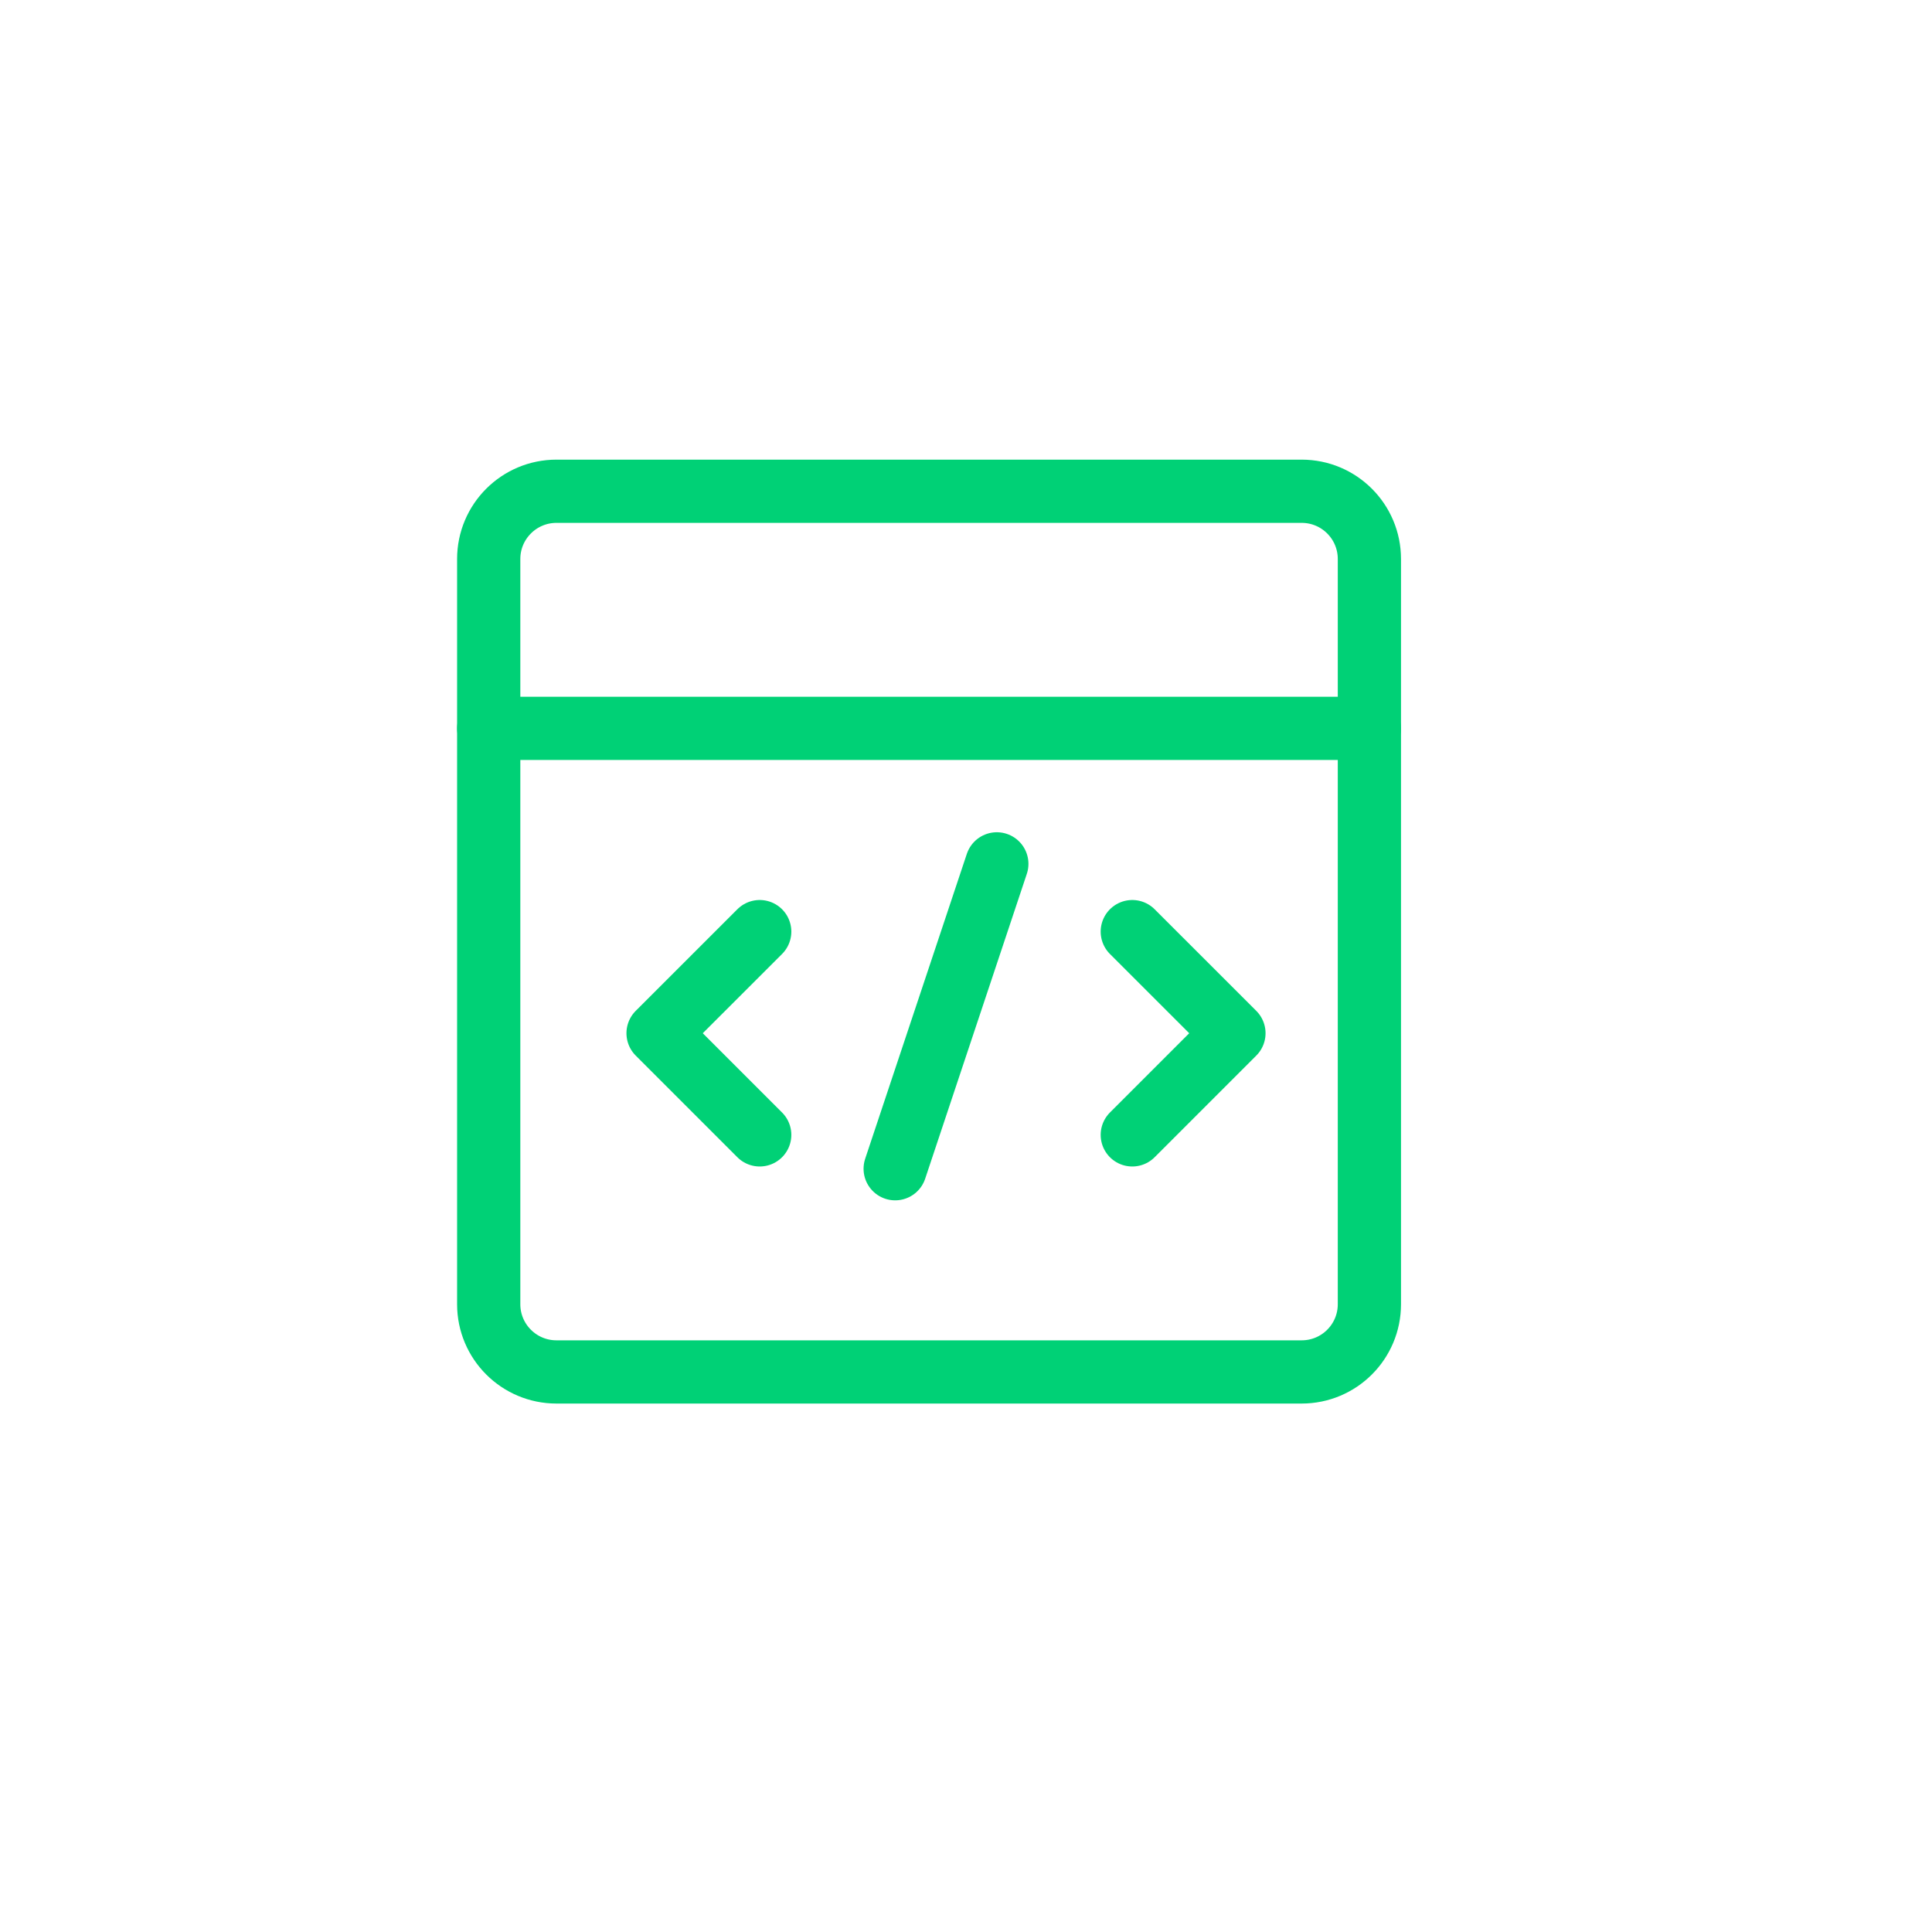
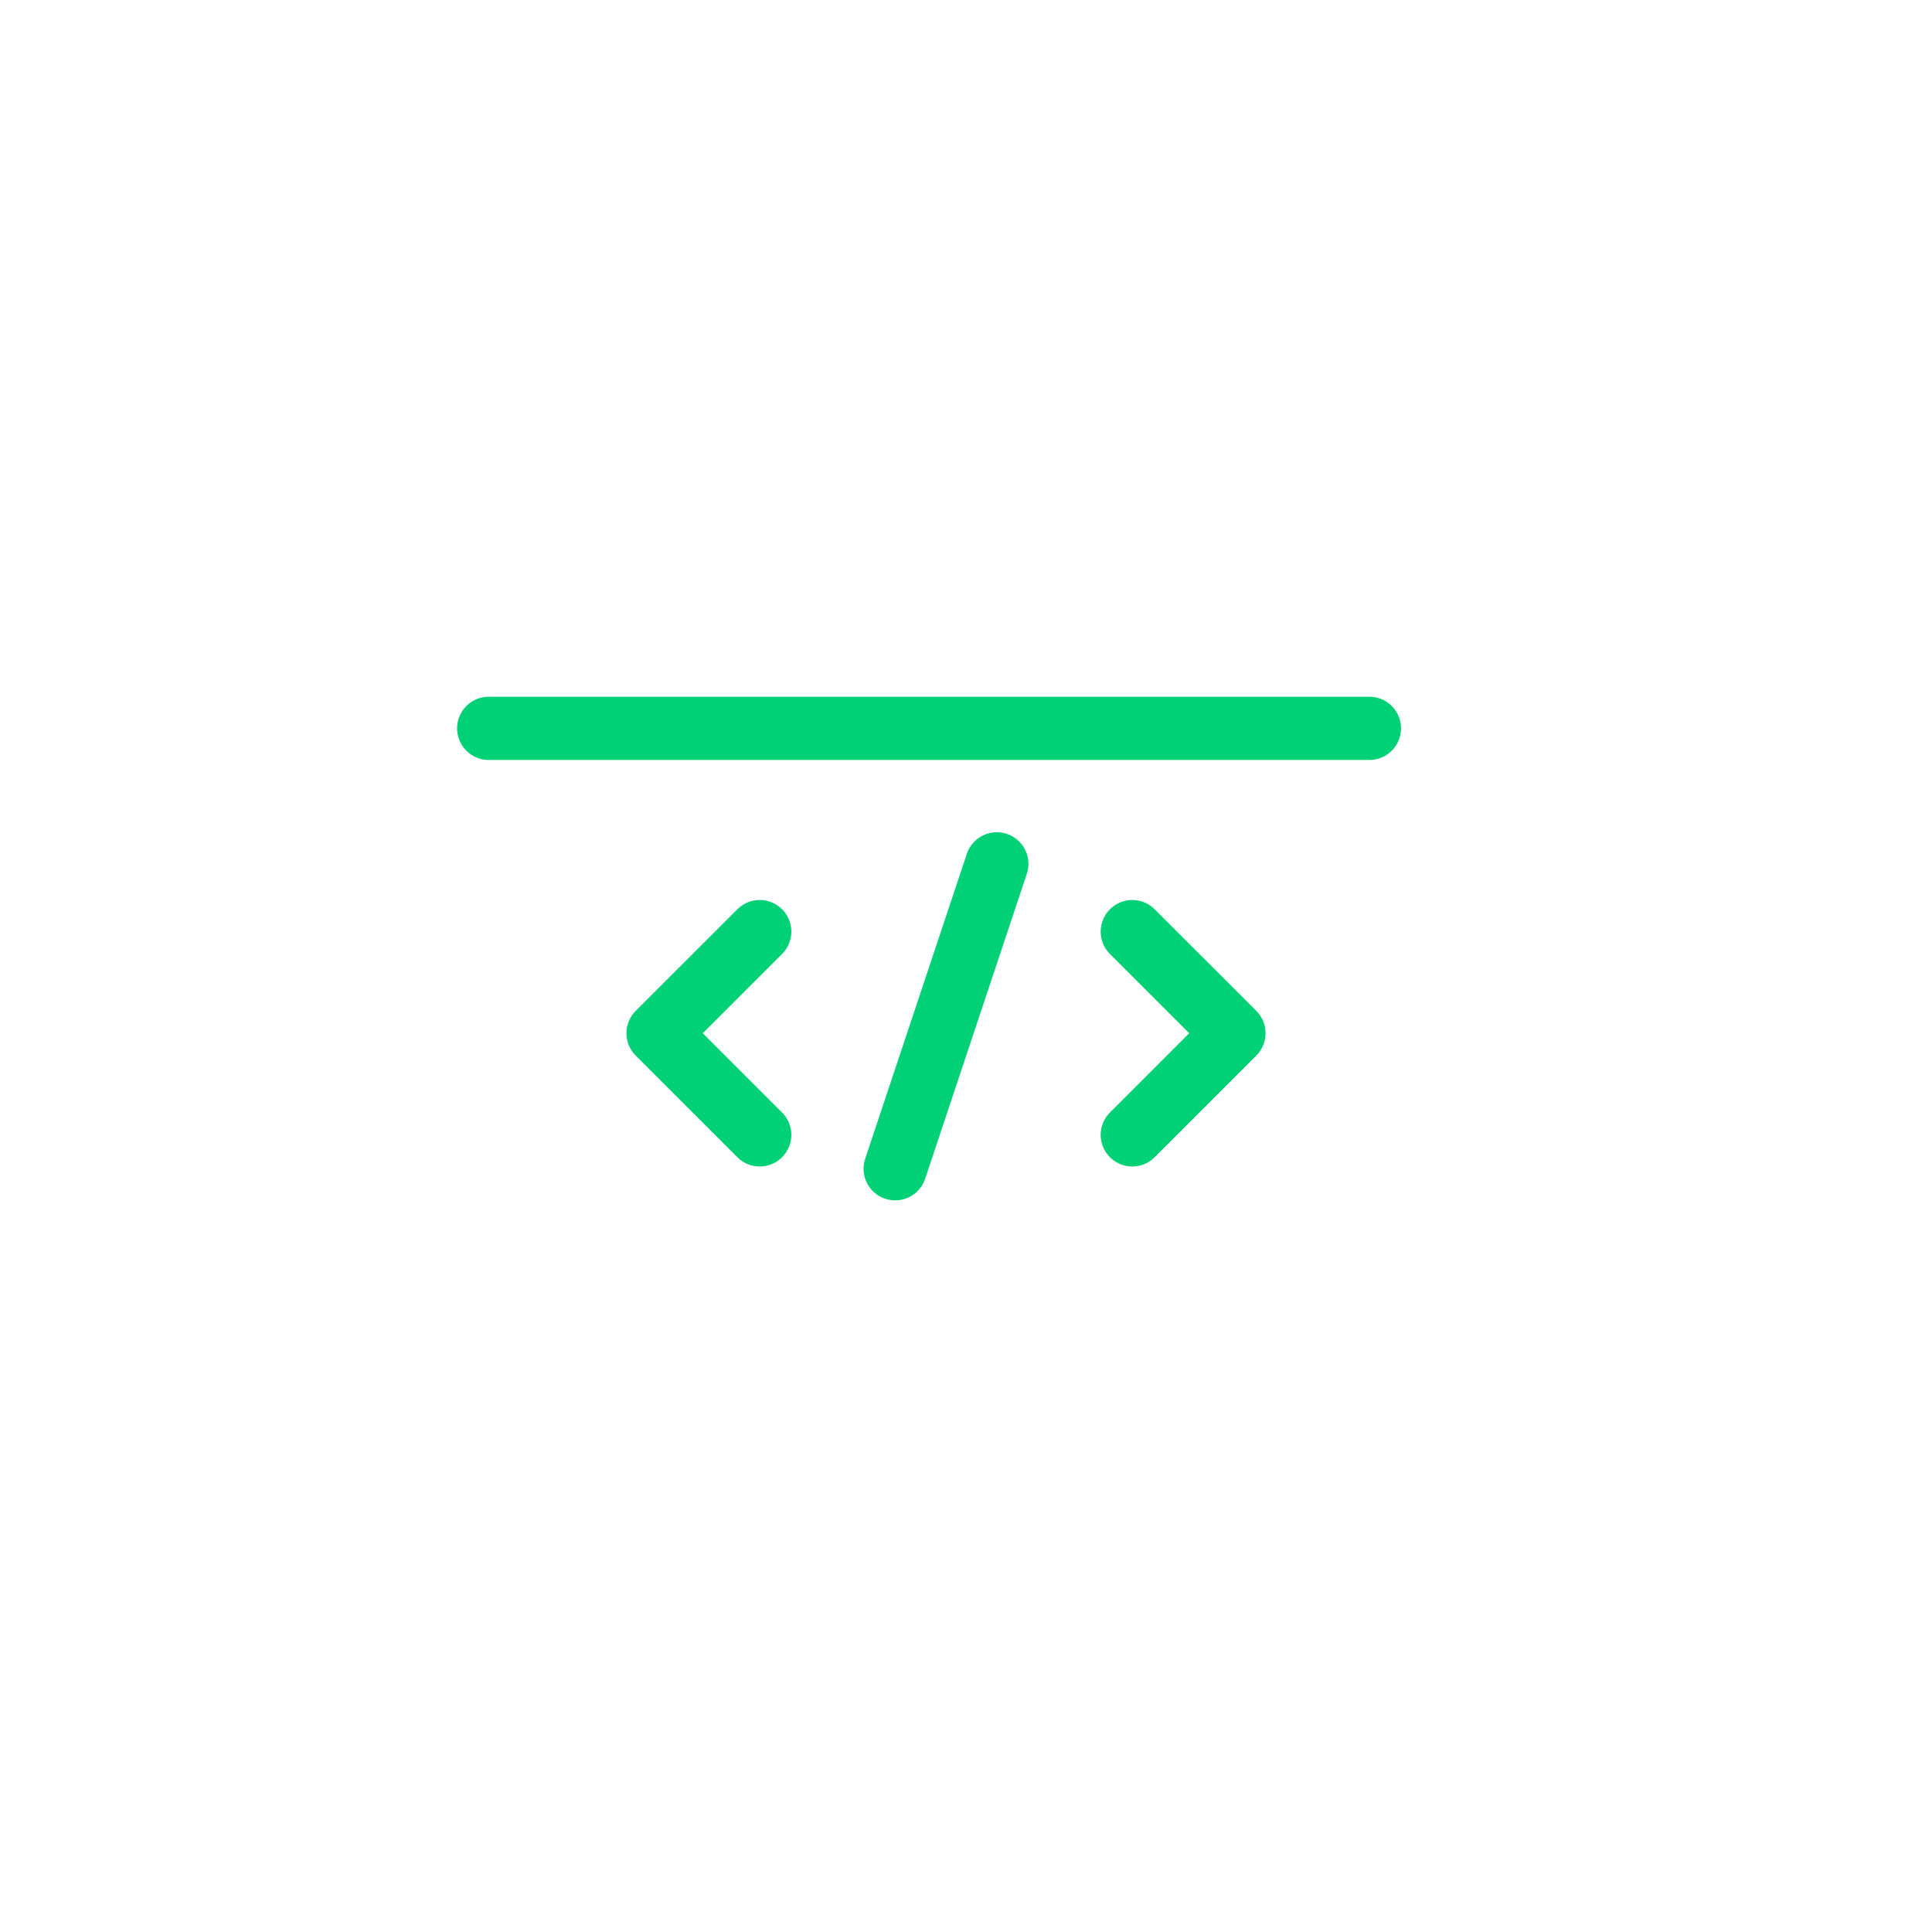
<svg xmlns="http://www.w3.org/2000/svg" width="44" height="44" viewBox="0 0 44 44" fill="none">
  <g id="02">
-     <path id="Vector" d="M29.644 11.188H12.673C11.821 11.188 11.13 11.879 11.13 12.731V29.703C11.13 30.555 11.821 31.245 12.673 31.245H29.644C30.497 31.245 31.187 30.555 31.187 29.703V12.731C31.187 11.879 30.497 11.188 29.644 11.188Z" stroke="#00D176" stroke-width="1.44" stroke-linecap="round" stroke-linejoin="round" />
    <path id="Vector_2" d="M11.13 16.588H31.187M17.302 21.217L14.987 23.531L17.302 25.846M25.787 21.217L28.102 23.531L25.787 25.846M20.387 26.617L22.702 19.674" stroke="#00D176" stroke-width="1.44" stroke-linecap="round" stroke-linejoin="round" />
  </g>
</svg>